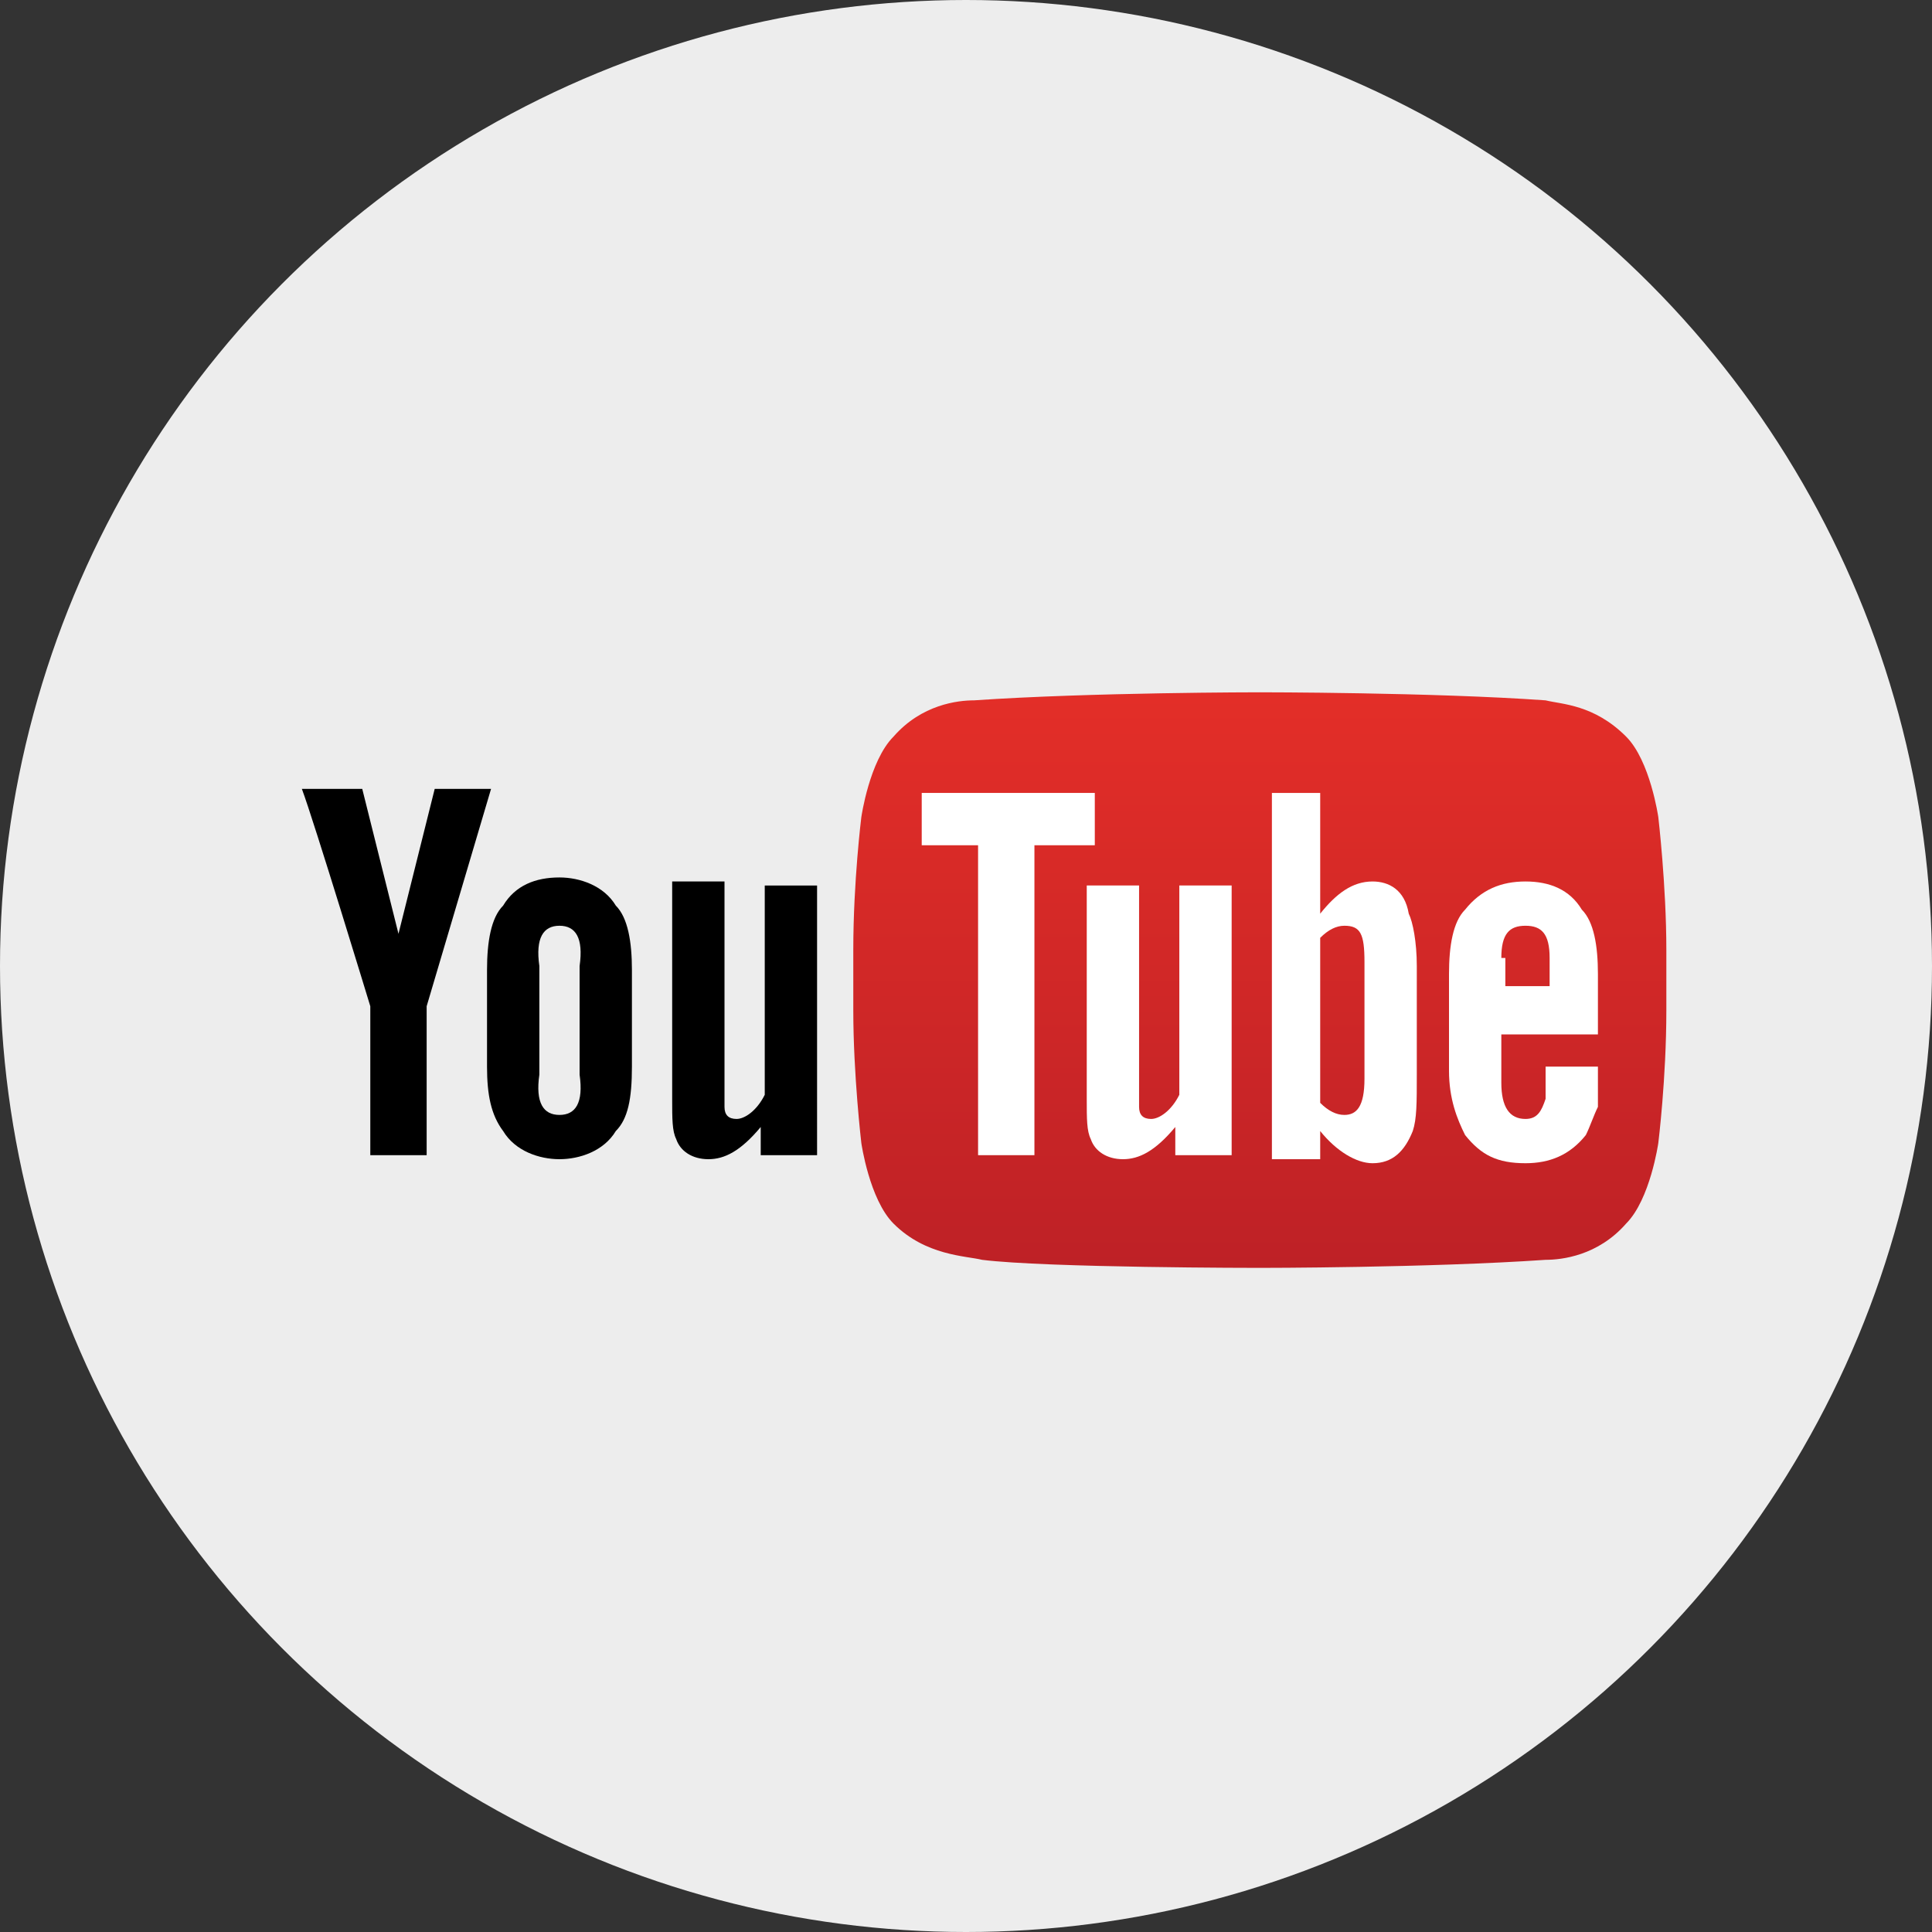
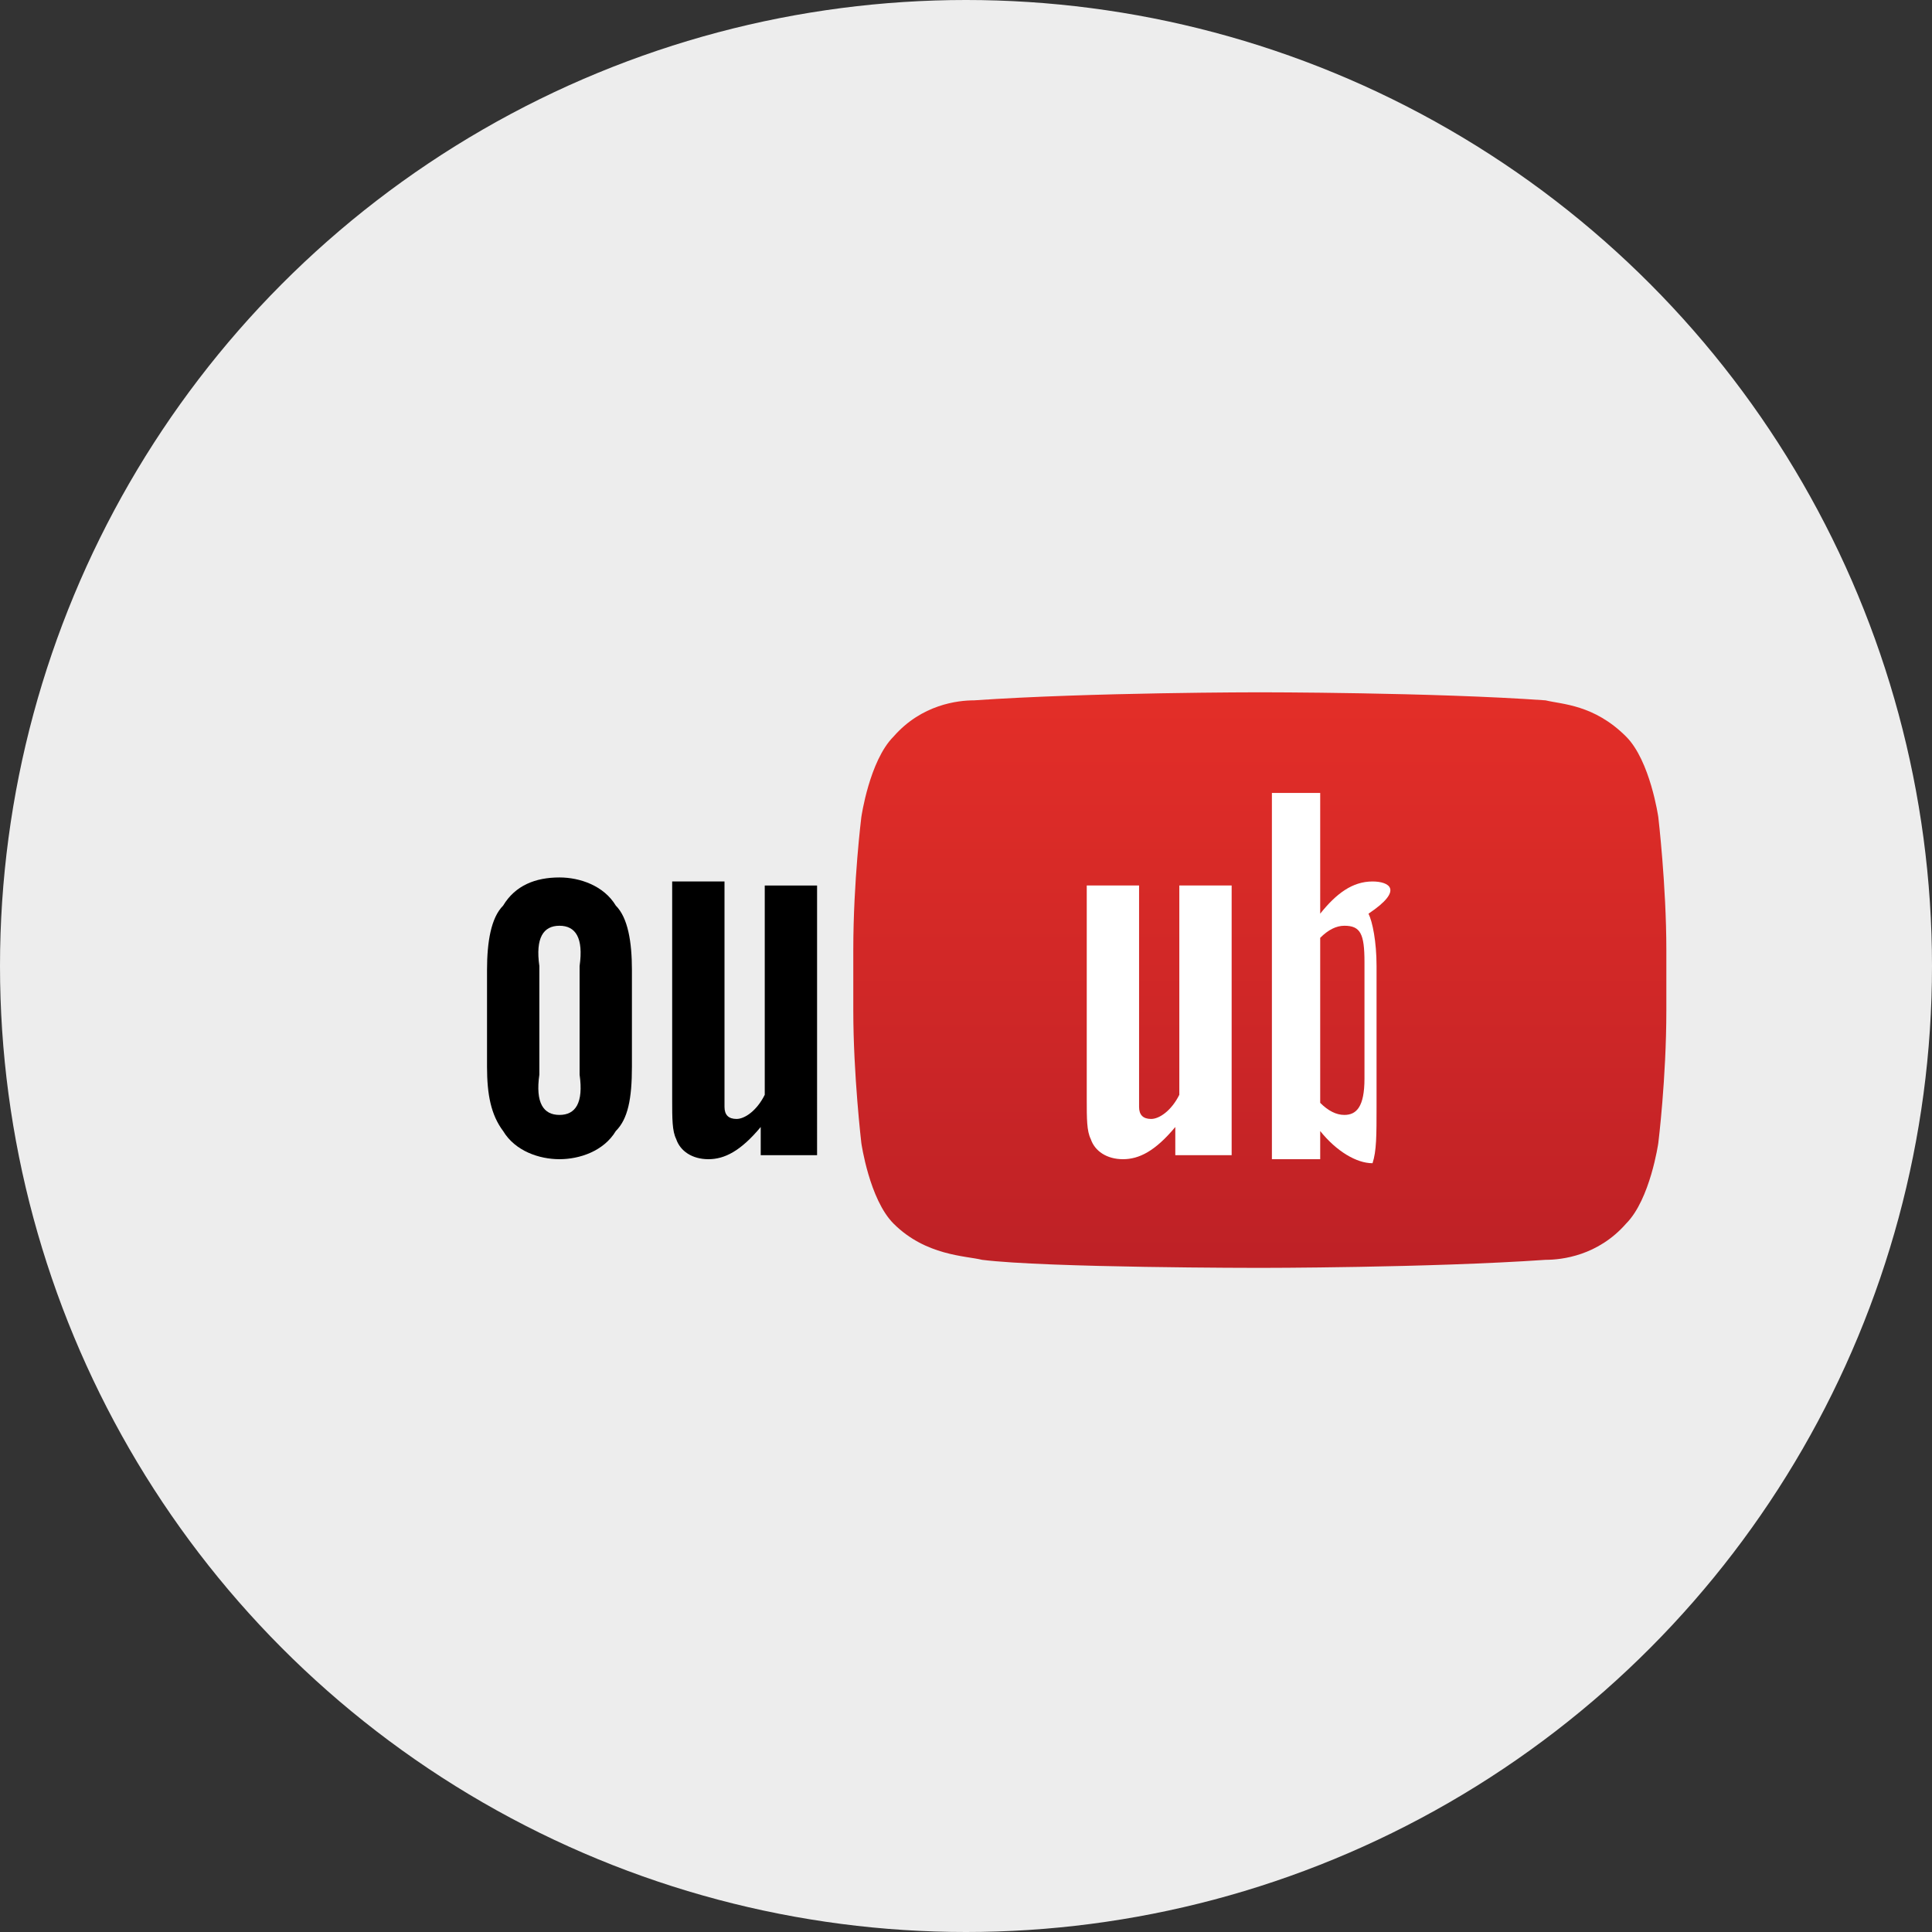
<svg xmlns="http://www.w3.org/2000/svg" version="1.1" id="Layer_1" x="0px" y="0px" width="48px" height="48px" viewBox="0 0 48 48" style="enable-background:new 0 0 48 48;" xml:space="preserve">
  <rect x="0" y="0" width="48" height="48" fill="#333333" stroke="none" />
  <style type="text/css">
	.st0{fill:#EDEDED;}
	.st1{fill:url(#lozenge_1_);}
	.st2{fill:#FFFFFF;}
</style>
  <circle class="st0" cx="24" cy="24" r="24" />
  <linearGradient id="lozenge_1_" gradientUnits="userSpaceOnUse" x1="31.328" y1="17.295" x2="31.328" y2="31.432">
    <stop offset="0" style="stop-color:#E32E28" />
    <stop offset="1" style="stop-color:#BE2126" />
  </linearGradient>
  <path id="lozenge_2_" class="st1" d="M41.2,20.3c0,0-0.2-1.4-0.8-2c-0.8-0.8-1.6-0.8-2-0.9c-2.8-0.2-7.1-0.2-7.1-0.2h0  c0,0-4.2,0-7.1,0.2c-0.4,0-1.3,0.1-2,0.9c-0.6,0.6-0.8,2-0.8,2s-0.2,1.6-0.2,3.3v1.5c0,1.6,0.2,3.3,0.2,3.3s0.2,1.4,0.8,2  c0.8,0.8,1.8,0.8,2.2,0.9c1.6,0.2,6.9,0.2,6.9,0.2s4.2,0,7.1-0.2c0.4,0,1.3-0.1,2-0.9c0.6-0.6,0.8-2,0.8-2s0.2-1.6,0.2-3.3v-1.5  C41.4,22,41.2,20.3,41.2,20.3z" />
  <path id="u_2_" d="M20.2,28.7h-1.3V28c-0.5,0.6-0.9,0.8-1.3,0.8c-0.4,0-0.7-0.2-0.8-0.5c-0.1-0.2-0.1-0.5-0.1-1v-5.4h1.3V27  c0,0.3,0,0.4,0,0.5c0,0.2,0.1,0.3,0.3,0.3c0.2,0,0.5-0.2,0.7-0.6v-5.2h1.3V28.7z" />
  <path id="o_2_" d="M15.7,24.1c0-0.7-0.1-1.3-0.4-1.6c-0.3-0.5-0.9-0.7-1.4-0.7c-0.6,0-1.1,0.2-1.4,0.7c-0.3,0.3-0.4,0.9-0.4,1.6  l0,2.4c0,0.7,0.1,1.2,0.4,1.6c0.3,0.5,0.9,0.7,1.4,0.7c0.5,0,1.1-0.2,1.4-0.7c0.3-0.3,0.4-0.8,0.4-1.6V24.1z M14.4,26.7  c0.1,0.7-0.1,1-0.5,1c-0.4,0-0.6-0.3-0.5-1V24c-0.1-0.7,0.1-1,0.5-1c0.4,0,0.6,0.3,0.5,1L14.4,26.7z" />
-   <path id="y_2_" d="M10.6,25v3.7H9.2V25c0,0-1.4-4.6-1.7-5.4H9l0.9,3.6l0.9-3.6h1.4L10.6,25z" />
-   <path id="e_1_" class="st2" d="M39.7,25.6l0-1.4c0-0.7-0.1-1.3-0.4-1.6c-0.3-0.5-0.8-0.7-1.4-0.7c-0.6,0-1.1,0.2-1.5,0.7  c-0.3,0.3-0.4,0.9-0.4,1.6v2.4c0,0.7,0.2,1.2,0.4,1.6c0.4,0.5,0.8,0.7,1.5,0.7c0.6,0,1.1-0.2,1.5-0.7c0.1-0.2,0.2-0.5,0.3-0.7  c0-0.1,0-0.4,0-0.8v-0.2h-1.3c0,0.5,0,0.8,0,0.8c-0.1,0.3-0.2,0.5-0.5,0.5c-0.4,0-0.6-0.3-0.6-0.9v-1.2H39.7z M37.3,23.8  c0-0.6,0.2-0.8,0.6-0.8c0.4,0,0.6,0.2,0.6,0.8v0.7l-1.1,0V23.8z" />
-   <path id="b_1_" class="st2" d="M34.1,21.9c-0.5,0-0.9,0.3-1.3,0.8l0-3h-1.2v9.1h1.2l0-0.7c0.4,0.5,0.9,0.8,1.3,0.8  c0.5,0,0.8-0.3,1-0.8c0.1-0.3,0.1-0.7,0.1-1.4V24c0-0.6-0.1-1.1-0.2-1.3C34.9,22.1,34.5,21.9,34.1,21.9z M33.9,26.8  c0,0.7-0.2,0.9-0.5,0.9c-0.2,0-0.4-0.1-0.6-0.3l0-4.1c0.2-0.2,0.4-0.3,0.6-0.3c0.4,0,0.5,0.2,0.5,0.9V26.8z" />
+   <path id="b_1_" class="st2" d="M34.1,21.9c-0.5,0-0.9,0.3-1.3,0.8l0-3h-1.2v9.1h1.2l0-0.7c0.4,0.5,0.9,0.8,1.3,0.8  c0.1-0.3,0.1-0.7,0.1-1.4V24c0-0.6-0.1-1.1-0.2-1.3C34.9,22.1,34.5,21.9,34.1,21.9z M33.9,26.8  c0,0.7-0.2,0.9-0.5,0.9c-0.2,0-0.4-0.1-0.6-0.3l0-4.1c0.2-0.2,0.4-0.3,0.6-0.3c0.4,0,0.5,0.2,0.5,0.9V26.8z" />
  <path id="u_1_" class="st2" d="M30.5,28.7h-1.3V28c-0.5,0.6-0.9,0.8-1.3,0.8c-0.4,0-0.7-0.2-0.8-0.5c-0.1-0.2-0.1-0.5-0.1-1V22h1.3  v5c0,0.3,0,0.4,0,0.5c0,0.2,0.1,0.3,0.3,0.3c0.2,0,0.5-0.2,0.7-0.6V22h1.3V28.7z" />
-   <polygon id="T" class="st2" points="25.7,28.7 24.3,28.7 24.3,21 22.9,21 22.9,19.7 27.2,19.7 27.2,21 25.7,21 " />
</svg>